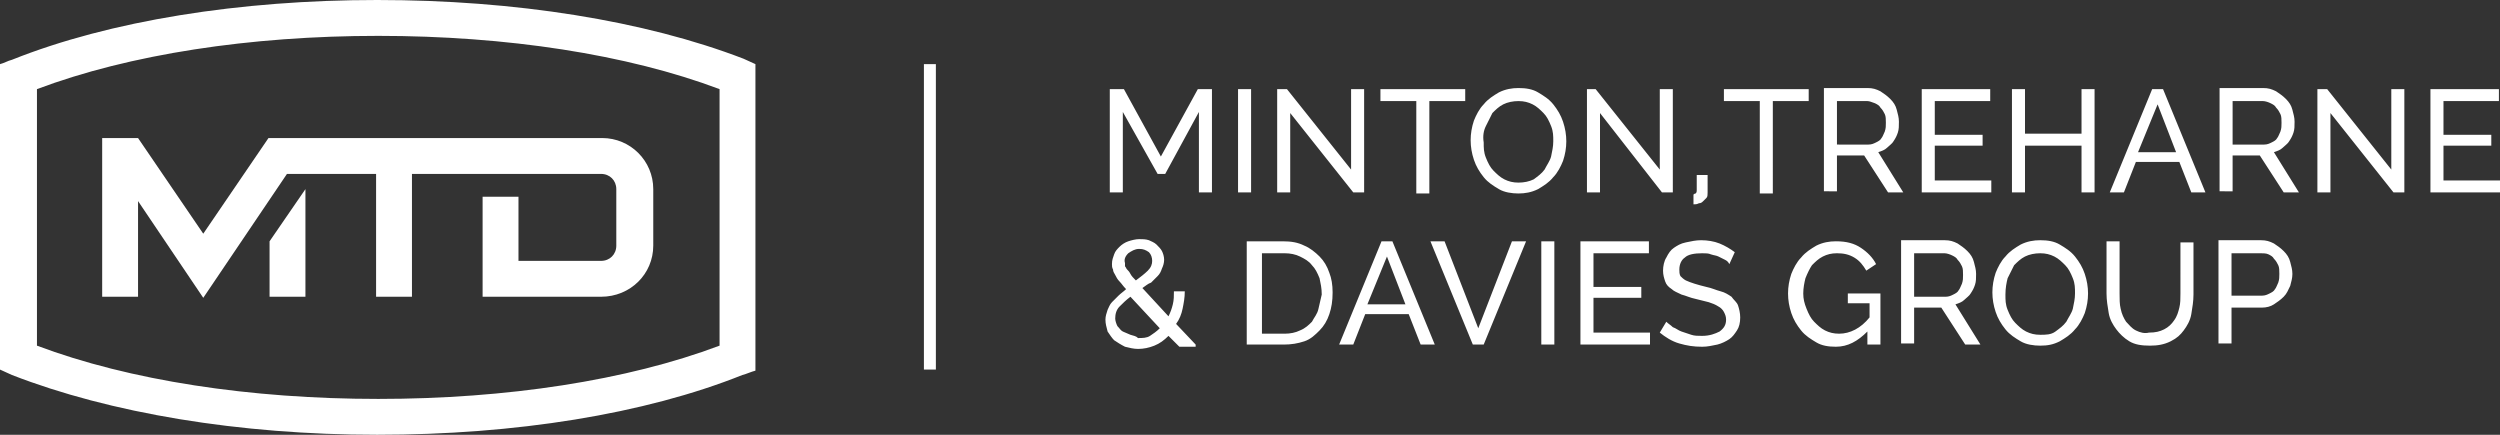
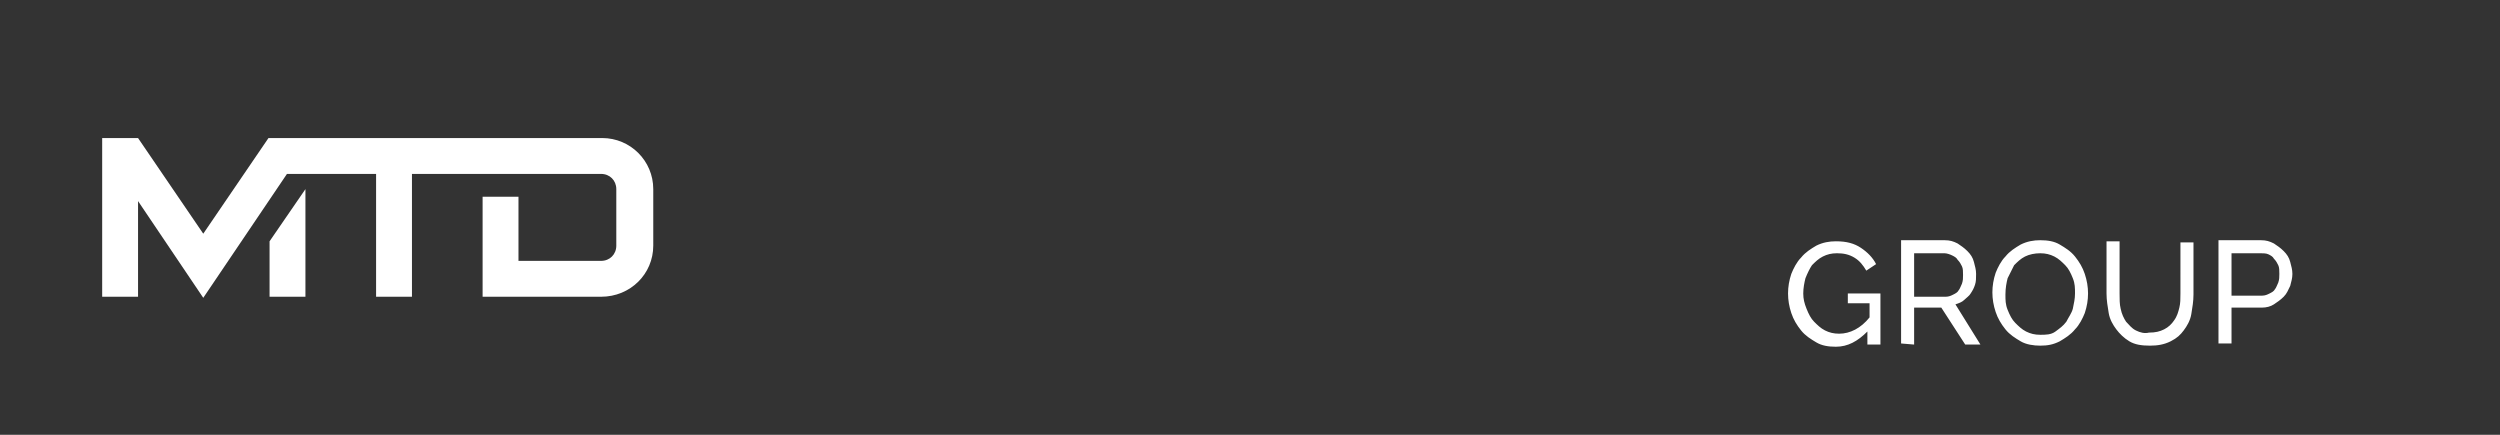
<svg xmlns="http://www.w3.org/2000/svg" version="1.1" id="Layer_1" x="0px" y="0px" viewBox="0 0 230 40" style="enable-background:new 0 0 230 40;" xml:space="preserve">
  <rect x="0" y="0" width="230" height="40" fill="#333333" stroke="none" />
  <style type="text/css">
	.st0{fill:#FFFFFF;}
</style>
  <title>MTD-ICON</title>
-   <rect x="85" y="5.9" class="st0" width="1.1" height="28.1" />
-   <path class="st0" d="M66.2,31.8c-8.5,3.2-19.6,4.9-31.4,4.9c-11.8,0-22.9-1.7-31.4-4.9V8.2c8.5-3.2,19.6-4.9,31.4-4.9  c11.8,0,22.9,1.7,31.4,4.9V31.8z M69.5,34.1V5.9c-0.4-0.2-0.7-0.3-1.1-0.5C59.3,1.9,47.4,0,34.7,0C22.1,0,10.1,1.9,1.1,5.5  C0.7,5.6,0.4,5.8,0,5.9v28.1c0.4,0.2,0.7,0.3,1.1,0.5c9,3.5,20.9,5.5,33.6,5.5c12.7,0,24.6-1.9,33.6-5.5  C68.7,34.4,69.1,34.2,69.5,34.1" />
  <polygon class="st0" points="28.1,17.4 28.1,27.3 24.8,27.3 24.8,22.2 " />
  <path class="st0" d="M60.1,22.6v-5.2c0-2.6-2.1-4.7-4.7-4.7H24.7l-6,8.8l-6-8.8h-0.1H9.4v14.6h3.3v-8.8l6,8.9L26.4,16h8.2v11.3h3.3  V16h17.4c0.8,0,1.4,0.6,1.4,1.4v5.2c0,0.8-0.6,1.4-1.4,1.4h-7.6v-5.9h-3.3v9.2h10.9C58,27.3,60.1,25.2,60.1,22.6" />
-   <path class="st0" d="M205.3,23.3h2.7c0.2,0,0.5,0,0.7,0.1c0.2,0.1,0.4,0.2,0.5,0.4c0.2,0.2,0.3,0.4,0.4,0.6c0.1,0.2,0.1,0.5,0.1,0.8  c0,0.3,0,0.5-0.1,0.8c-0.1,0.2-0.2,0.5-0.3,0.6c-0.1,0.2-0.3,0.3-0.5,0.4c-0.2,0.1-0.4,0.2-0.7,0.2h-2.8V23.3z M205.3,31.7v-3.4h2.8  c0.4,0,0.8-0.1,1.1-0.3c0.3-0.2,0.6-0.4,0.9-0.7s0.4-0.6,0.6-1c0.1-0.4,0.2-0.7,0.2-1.1c0-0.4-0.1-0.7-0.2-1.1  c-0.1-0.4-0.3-0.7-0.6-1c-0.3-0.3-0.6-0.5-0.9-0.7c-0.4-0.2-0.7-0.3-1.2-0.3h-3.9v9.5H205.3z M196.5,30.4c-0.4-0.2-0.6-0.5-0.9-0.8  c-0.2-0.3-0.4-0.7-0.5-1.2c-0.1-0.4-0.1-0.9-0.1-1.4v-4.8h-1.2V27c0,0.6,0.1,1.2,0.2,1.8s0.4,1.1,0.7,1.5c0.3,0.4,0.7,0.8,1.2,1.1  c0.5,0.3,1.1,0.4,1.9,0.4c0.7,0,1.3-0.1,1.9-0.4s0.9-0.6,1.2-1c0.3-0.4,0.6-0.9,0.7-1.5c0.1-0.6,0.2-1.2,0.2-1.8v-4.8h-1.2V27  c0,0.5,0,0.9-0.1,1.3c-0.1,0.4-0.2,0.8-0.5,1.2c-0.2,0.3-0.5,0.6-0.9,0.8c-0.4,0.2-0.8,0.3-1.4,0.3  C197.3,30.7,196.9,30.6,196.5,30.4 M184.7,25.6c0.2-0.4,0.4-0.8,0.6-1.2c0.3-0.3,0.6-0.6,1-0.8c0.4-0.2,0.9-0.3,1.4-0.3  c0.5,0,0.9,0.1,1.3,0.3c0.4,0.2,0.7,0.5,1,0.8c0.3,0.3,0.5,0.7,0.7,1.2c0.2,0.5,0.2,0.9,0.2,1.4c0,0.5-0.1,0.9-0.2,1.4  c-0.1,0.4-0.4,0.8-0.6,1.2c-0.3,0.4-0.6,0.6-1,0.9s-0.9,0.3-1.4,0.3c-0.5,0-0.9-0.1-1.3-0.3c-0.4-0.2-0.7-0.5-1-0.8  c-0.3-0.3-0.5-0.7-0.7-1.2c-0.2-0.5-0.2-0.9-0.2-1.4C184.5,26.5,184.6,26,184.7,25.6 M189.5,31.4c0.5-0.3,1-0.6,1.4-1.1  c0.4-0.4,0.7-1,0.9-1.5c0.2-0.6,0.3-1.2,0.3-1.8c0-0.6-0.1-1.2-0.3-1.8c-0.2-0.6-0.5-1.1-0.9-1.6c-0.4-0.5-0.9-0.8-1.4-1.1  c-0.5-0.3-1.1-0.4-1.8-0.4c-0.6,0-1.2,0.1-1.8,0.4c-0.5,0.3-1,0.6-1.4,1.1c-0.4,0.4-0.7,1-0.9,1.5c-0.2,0.6-0.3,1.2-0.3,1.8  c0,0.6,0.1,1.2,0.3,1.8c0.2,0.6,0.5,1.1,0.9,1.6c0.4,0.5,0.9,0.8,1.4,1.1c0.5,0.3,1.2,0.4,1.8,0.4C188.4,31.8,188.9,31.7,189.5,31.4   M176.1,23.3h2.8c0.2,0,0.5,0.1,0.7,0.2c0.2,0.1,0.4,0.2,0.5,0.4c0.2,0.2,0.3,0.4,0.4,0.6c0.1,0.2,0.1,0.5,0.1,0.8  c0,0.3,0,0.5-0.1,0.8c-0.1,0.2-0.2,0.5-0.3,0.6c-0.1,0.2-0.3,0.3-0.5,0.4c-0.2,0.1-0.4,0.2-0.7,0.2h-2.9V23.3z M176.1,31.7v-3.4h2.5  l2.2,3.4h1.4l-2.3-3.7c0.3-0.1,0.6-0.2,0.8-0.4c0.2-0.2,0.5-0.4,0.6-0.6c0.2-0.3,0.3-0.5,0.4-0.8c0.1-0.3,0.1-0.6,0.1-1  c0-0.4-0.1-0.7-0.2-1.1c-0.1-0.4-0.3-0.7-0.6-1c-0.3-0.3-0.6-0.5-0.9-0.7c-0.4-0.2-0.7-0.3-1.2-0.3h-4v9.5H176.1z M172,31.7h1V27h-3  v0.9h2v1.3c-0.8,1-1.8,1.5-2.8,1.5c-0.5,0-0.9-0.1-1.3-0.3c-0.4-0.2-0.7-0.5-1-0.8c-0.3-0.3-0.5-0.7-0.7-1.2  c-0.2-0.5-0.3-0.9-0.3-1.4c0-0.5,0.1-1,0.2-1.4c0.2-0.5,0.4-0.9,0.6-1.2c0.3-0.3,0.6-0.6,1-0.8c0.4-0.2,0.8-0.3,1.3-0.3  c0.6,0,1.1,0.1,1.6,0.4s0.8,0.7,1.1,1.2l0.9-0.6c-0.3-0.6-0.8-1.1-1.4-1.5c-0.6-0.4-1.3-0.6-2.3-0.6c-0.6,0-1.2,0.1-1.8,0.4  c-0.5,0.3-1,0.6-1.4,1.1c-0.4,0.4-0.7,1-0.9,1.5c-0.2,0.6-0.3,1.2-0.3,1.8c0,0.6,0.1,1.2,0.3,1.8s0.5,1.1,0.9,1.6  c0.4,0.5,0.9,0.8,1.4,1.1c0.5,0.3,1.1,0.4,1.8,0.4c1.1,0,2-0.5,2.9-1.4V31.7z" />
-   <path class="st0" d="M159.6,23.2c-0.4-0.3-0.9-0.6-1.4-0.8c-0.5-0.2-1.1-0.3-1.7-0.3c-0.5,0-0.9,0.1-1.4,0.2s-0.8,0.3-1.1,0.5  c-0.3,0.2-0.5,0.5-0.7,0.9c-0.2,0.3-0.3,0.8-0.3,1.2c0,0.4,0.1,0.7,0.2,1c0.1,0.3,0.3,0.5,0.6,0.7c0.2,0.2,0.5,0.3,0.9,0.5  c0.4,0.1,0.8,0.3,1.3,0.4c0.4,0.1,0.8,0.2,1.2,0.3c0.3,0.1,0.6,0.2,0.9,0.4c0.2,0.1,0.4,0.3,0.5,0.5c0.1,0.2,0.2,0.4,0.2,0.7  c0,0.5-0.2,0.8-0.6,1.1c-0.4,0.2-0.9,0.4-1.6,0.4c-0.4,0-0.7,0-1-0.1c-0.3-0.1-0.6-0.2-0.9-0.3c-0.3-0.1-0.5-0.3-0.8-0.4  c-0.2-0.2-0.4-0.3-0.6-0.5l-0.6,1c0.5,0.4,1.1,0.8,1.8,1s1.3,0.3,2.1,0.3c0.5,0,0.9-0.1,1.4-0.2c0.4-0.1,0.8-0.3,1.1-0.5  c0.3-0.2,0.5-0.5,0.7-0.8c0.2-0.3,0.3-0.7,0.3-1.2c0-0.4-0.1-0.8-0.2-1.1c-0.1-0.3-0.4-0.5-0.6-0.8c-0.3-0.2-0.6-0.4-1-0.5  c-0.4-0.1-0.8-0.3-1.3-0.4c-0.4-0.1-0.8-0.2-1.1-0.3c-0.3-0.1-0.6-0.2-0.8-0.3c-0.2-0.1-0.4-0.3-0.5-0.4c-0.1-0.2-0.1-0.4-0.1-0.6  c0-0.5,0.2-0.9,0.5-1.1c0.3-0.3,0.9-0.4,1.6-0.4c0.3,0,0.6,0,0.8,0.1c0.3,0.1,0.5,0.1,0.7,0.2c0.2,0.1,0.4,0.2,0.6,0.3  c0.2,0.1,0.3,0.2,0.4,0.4L159.6,23.2z M146.6,30.7v-3.3h4.4v-1h-4.4v-3.1h5.1v-1.1h-6.3v9.5h6.4v-1.1H146.6z M143,22.2h-1.2v9.5h1.2  V22.2z M131.6,22.2l3.9,9.5h1l3.9-9.5h-1.3l-3.1,8l-3.1-8H131.6z M129.3,28h-3.5l1.8-4.4L129.3,28z M124.5,31.7l1.1-2.8h4l1.1,2.8  h1.3l-3.9-9.5h-1l-3.9,9.5H124.5z M121.3,28.4c-0.1,0.5-0.4,0.8-0.6,1.2c-0.3,0.3-0.6,0.6-1.1,0.8c-0.4,0.2-0.9,0.3-1.4,0.3h-2.1  v-7.4h2.1c0.5,0,1,0.1,1.4,0.3c0.4,0.2,0.8,0.4,1.1,0.8c0.3,0.3,0.5,0.7,0.7,1.2c0.1,0.5,0.2,0.9,0.2,1.5  C121.5,27.5,121.4,28,121.3,28.4 M118.1,31.7c0.7,0,1.3-0.1,1.9-0.3c0.6-0.2,1-0.6,1.4-1c0.4-0.4,0.7-0.9,0.9-1.5  c0.2-0.6,0.3-1.2,0.3-2c0-0.7-0.1-1.3-0.3-1.8c-0.2-0.6-0.5-1.1-0.9-1.5c-0.4-0.4-0.9-0.8-1.4-1c-0.6-0.3-1.2-0.4-2-0.4h-3.3v9.5  H118.1z M103.8,23.3c0.3-0.2,0.6-0.4,1-0.4c0.4,0,0.6,0.1,0.9,0.3c0.2,0.2,0.3,0.5,0.3,0.8c0,0.3-0.1,0.6-0.4,0.9  c-0.3,0.3-0.7,0.6-1.1,0.9c-0.2-0.2-0.4-0.4-0.5-0.6c-0.1-0.2-0.2-0.3-0.3-0.4c-0.1-0.1-0.1-0.2-0.2-0.3c0-0.1,0-0.2,0-0.3  C103.4,23.9,103.5,23.6,103.8,23.3 M104,30.8c-0.2-0.1-0.5-0.2-0.7-0.3c-0.2-0.1-0.3-0.3-0.5-0.5c-0.1-0.2-0.2-0.5-0.2-0.7  c0-0.4,0.1-0.8,0.4-1.1c0.3-0.3,0.6-0.6,1-0.9l2.7,2.9c-0.3,0.3-0.6,0.5-0.9,0.7c-0.3,0.2-0.7,0.2-1.1,0.2  C104.5,30.9,104.3,30.9,104,30.8 M110,31.7l-1.8-1.9c0.3-0.4,0.5-0.9,0.6-1.4s0.2-1,0.2-1.6h-1c0,0.4,0,0.8-0.1,1.2  c-0.1,0.4-0.2,0.7-0.4,1.1l-2.4-2.6c0.3-0.2,0.5-0.4,0.8-0.5c0.2-0.2,0.4-0.4,0.6-0.6c0.2-0.2,0.3-0.4,0.4-0.7  c0.1-0.2,0.2-0.5,0.2-0.8c0-0.3-0.1-0.6-0.2-0.8c-0.1-0.2-0.3-0.4-0.5-0.6c-0.2-0.2-0.5-0.3-0.7-0.4c-0.3-0.1-0.6-0.1-0.9-0.1  c-0.3,0-0.7,0.1-1,0.2c-0.3,0.1-0.6,0.3-0.8,0.5c-0.2,0.2-0.4,0.4-0.5,0.7c-0.1,0.3-0.2,0.5-0.2,0.9c0,0.2,0,0.3,0.1,0.5  c0,0.2,0.1,0.3,0.2,0.5c0.1,0.2,0.2,0.4,0.4,0.6c0.2,0.2,0.3,0.4,0.6,0.7c-0.2,0.2-0.5,0.4-0.7,0.6c-0.2,0.2-0.4,0.4-0.6,0.6  c-0.2,0.2-0.3,0.5-0.4,0.7c-0.1,0.3-0.2,0.6-0.2,0.9c0,0.4,0.1,0.7,0.2,1.1c0.2,0.3,0.4,0.6,0.6,0.8c0.3,0.2,0.6,0.4,1,0.6  c0.4,0.1,0.8,0.2,1.2,0.2c0.5,0,1-0.1,1.5-0.3c0.5-0.2,0.9-0.5,1.3-0.9l1,1H110z" />
-   <path class="st0" d="M224.8,16.7v-3.3h4.4v-1h-4.4V9.3h5.1V8.2h-6.3v9.5h6.4v-1.1H224.8z M220.2,17.7h1V8.2H220v7.4l-5.9-7.4h-0.9  v9.5h1.2v-7.3L220.2,17.7z M205.4,9.3h2.8c0.2,0,0.5,0.1,0.7,0.2c0.2,0.1,0.4,0.2,0.5,0.4c0.2,0.2,0.3,0.4,0.4,0.6  c0.1,0.2,0.1,0.5,0.1,0.8c0,0.3,0,0.5-0.1,0.8c-0.1,0.2-0.2,0.5-0.3,0.6c-0.1,0.2-0.3,0.3-0.5,0.4c-0.2,0.1-0.4,0.2-0.7,0.2h-2.9  V9.3z M205.4,17.7v-3.4h2.5l2.2,3.4h1.4l-2.3-3.7c0.3-0.1,0.6-0.2,0.8-0.4c0.2-0.2,0.5-0.4,0.6-0.6c0.2-0.3,0.3-0.5,0.4-0.8  c0.1-0.3,0.1-0.6,0.1-1c0-0.4-0.1-0.7-0.2-1.1c-0.1-0.4-0.3-0.7-0.6-1c-0.3-0.3-0.6-0.5-0.9-0.7c-0.4-0.2-0.7-0.3-1.2-0.3h-4v9.5  H205.4z M200.2,14h-3.5l1.8-4.4L200.2,14z M195.4,17.7l1.1-2.8h4l1.1,2.8h1.3L199,8.2h-1l-3.9,9.5H195.4z M191.5,8.2v4.1h-5.2V8.2  h-1.2v9.5h1.2v-4.3h5.2v4.3h1.2V8.2H191.5z M178,16.7v-3.3h4.4v-1H178V9.3h5.1V8.2h-6.3v9.5h6.4v-1.1H178z M169,9.3h2.8  c0.2,0,0.4,0.1,0.7,0.2c0.2,0.1,0.4,0.2,0.5,0.4c0.2,0.2,0.3,0.4,0.4,0.6c0.1,0.2,0.1,0.5,0.1,0.8c0,0.3,0,0.5-0.1,0.8  c-0.1,0.2-0.2,0.5-0.3,0.6c-0.1,0.2-0.3,0.3-0.5,0.4c-0.2,0.1-0.4,0.2-0.7,0.2H169V9.3z M169,17.7v-3.4h2.5l2.2,3.4h1.4l-2.3-3.7  c0.3-0.1,0.6-0.2,0.8-0.4c0.2-0.2,0.5-0.4,0.6-0.6c0.2-0.3,0.3-0.5,0.4-0.8c0.1-0.3,0.1-0.6,0.1-1c0-0.4-0.1-0.7-0.2-1.1  c-0.1-0.4-0.3-0.7-0.6-1c-0.3-0.3-0.6-0.5-0.9-0.7c-0.4-0.2-0.7-0.3-1.2-0.3h-4v9.5H169z M166.3,8.2h-7.7v1.1h3.3v8.5h1.2V9.3h3.3  V8.2z M155.8,18.8c0.2,0,0.3,0,0.5-0.1c0.2,0,0.3-0.1,0.4-0.2c0.1-0.1,0.2-0.2,0.3-0.3c0.1-0.1,0.1-0.3,0.1-0.5v-1.6h-1v1.4  c0,0.1,0,0.2-0.1,0.3c-0.1,0-0.2,0.1-0.2,0.1V18.8z M152.9,17.7h1V8.2h-1.2v7.4l-5.9-7.4H146v9.5h1.2v-7.3L152.9,17.7z M136.7,11.6  c0.2-0.4,0.4-0.8,0.6-1.2c0.3-0.3,0.6-0.6,1-0.8c0.4-0.2,0.9-0.3,1.4-0.3c0.5,0,0.9,0.1,1.3,0.3c0.4,0.2,0.7,0.5,1,0.8  c0.3,0.3,0.5,0.7,0.7,1.2c0.2,0.5,0.2,0.9,0.2,1.4c0,0.5-0.1,0.9-0.2,1.4c-0.1,0.4-0.4,0.8-0.6,1.2c-0.3,0.4-0.6,0.6-1,0.9  c-0.4,0.2-0.9,0.3-1.4,0.3c-0.5,0-0.9-0.1-1.3-0.3c-0.4-0.2-0.7-0.5-1-0.8c-0.3-0.3-0.5-0.7-0.7-1.2c-0.2-0.5-0.2-0.9-0.2-1.4  C136.4,12.5,136.5,12,136.7,11.6 M141.5,17.4c0.5-0.3,1-0.6,1.4-1.1c0.4-0.4,0.7-1,0.9-1.5c0.2-0.6,0.3-1.2,0.3-1.8  c0-0.6-0.1-1.2-0.3-1.8c-0.2-0.6-0.5-1.1-0.9-1.6c-0.4-0.5-0.9-0.8-1.4-1.1c-0.5-0.3-1.1-0.4-1.8-0.4c-0.6,0-1.2,0.1-1.8,0.4  c-0.5,0.3-1,0.6-1.4,1.1c-0.4,0.4-0.7,1-0.9,1.5c-0.2,0.6-0.3,1.2-0.3,1.8c0,0.6,0.1,1.2,0.3,1.8c0.2,0.6,0.5,1.1,0.9,1.6  c0.4,0.5,0.9,0.8,1.4,1.1c0.5,0.3,1.2,0.4,1.8,0.4C140.3,17.8,140.9,17.7,141.5,17.4 M134.7,8.2H127v1.1h3.3v8.5h1.2V9.3h3.3V8.2z   M124.5,17.7h1V8.2h-1.2v7.4l-5.9-7.4h-0.9v9.5h1.2v-7.3L124.5,17.7z M115.1,8.2h-1.2v9.5h1.2V8.2z M111.5,17.7V8.2h-1.3l-3.4,6.2  l-3.4-6.2h-1.3v9.5h1.2v-7.4l3.2,5.7h0.7l3.1-5.7v7.4H111.5z" />
+   <path class="st0" d="M205.3,23.3h2.7c0.2,0,0.5,0,0.7,0.1c0.2,0.1,0.4,0.2,0.5,0.4c0.2,0.2,0.3,0.4,0.4,0.6c0.1,0.2,0.1,0.5,0.1,0.8  c0,0.3,0,0.5-0.1,0.8c-0.1,0.2-0.2,0.5-0.3,0.6c-0.1,0.2-0.3,0.3-0.5,0.4c-0.2,0.1-0.4,0.2-0.7,0.2h-2.8V23.3z M205.3,31.7v-3.4h2.8  c0.4,0,0.8-0.1,1.1-0.3c0.3-0.2,0.6-0.4,0.9-0.7s0.4-0.6,0.6-1c0.1-0.4,0.2-0.7,0.2-1.1c0-0.4-0.1-0.7-0.2-1.1  c-0.1-0.4-0.3-0.7-0.6-1c-0.3-0.3-0.6-0.5-0.9-0.7c-0.4-0.2-0.7-0.3-1.2-0.3h-3.9v9.5H205.3z M196.5,30.4c-0.4-0.2-0.6-0.5-0.9-0.8  c-0.2-0.3-0.4-0.7-0.5-1.2c-0.1-0.4-0.1-0.9-0.1-1.4v-4.8h-1.2V27c0,0.6,0.1,1.2,0.2,1.8s0.4,1.1,0.7,1.5c0.3,0.4,0.7,0.8,1.2,1.1  c0.5,0.3,1.1,0.4,1.9,0.4c0.7,0,1.3-0.1,1.9-0.4s0.9-0.6,1.2-1c0.3-0.4,0.6-0.9,0.7-1.5c0.1-0.6,0.2-1.2,0.2-1.8v-4.8h-1.2V27  c0,0.5,0,0.9-0.1,1.3c-0.1,0.4-0.2,0.8-0.5,1.2c-0.2,0.3-0.5,0.6-0.9,0.8c-0.4,0.2-0.8,0.3-1.4,0.3  C197.3,30.7,196.9,30.6,196.5,30.4 M184.7,25.6c0.2-0.4,0.4-0.8,0.6-1.2c0.3-0.3,0.6-0.6,1-0.8c0.4-0.2,0.9-0.3,1.4-0.3  c0.5,0,0.9,0.1,1.3,0.3c0.4,0.2,0.7,0.5,1,0.8c0.3,0.3,0.5,0.7,0.7,1.2c0.2,0.5,0.2,0.9,0.2,1.4c0,0.5-0.1,0.9-0.2,1.4  c-0.1,0.4-0.4,0.8-0.6,1.2c-0.3,0.4-0.6,0.6-1,0.9s-0.9,0.3-1.4,0.3c-0.5,0-0.9-0.1-1.3-0.3c-0.4-0.2-0.7-0.5-1-0.8  c-0.3-0.3-0.5-0.7-0.7-1.2c-0.2-0.5-0.2-0.9-0.2-1.4C184.5,26.5,184.6,26,184.7,25.6 M189.5,31.4c0.5-0.3,1-0.6,1.4-1.1  c0.4-0.4,0.7-1,0.9-1.5c0.2-0.6,0.3-1.2,0.3-1.8c0-0.6-0.1-1.2-0.3-1.8c-0.2-0.6-0.5-1.1-0.9-1.6c-0.4-0.5-0.9-0.8-1.4-1.1  c-0.5-0.3-1.1-0.4-1.8-0.4c-0.6,0-1.2,0.1-1.8,0.4c-0.5,0.3-1,0.6-1.4,1.1c-0.4,0.4-0.7,1-0.9,1.5c-0.2,0.6-0.3,1.2-0.3,1.8  c0,0.6,0.1,1.2,0.3,1.8c0.2,0.6,0.5,1.1,0.9,1.6c0.4,0.5,0.9,0.8,1.4,1.1c0.5,0.3,1.2,0.4,1.8,0.4C188.4,31.8,188.9,31.7,189.5,31.4   M176.1,23.3h2.8c0.2,0,0.5,0.1,0.7,0.2c0.2,0.1,0.4,0.2,0.5,0.4c0.2,0.2,0.3,0.4,0.4,0.6c0.1,0.2,0.1,0.5,0.1,0.8  c0,0.3,0,0.5-0.1,0.8c-0.1,0.2-0.2,0.5-0.3,0.6c-0.1,0.2-0.3,0.3-0.5,0.4c-0.2,0.1-0.4,0.2-0.7,0.2h-2.9V23.3z M176.1,31.7v-3.4h2.5  l2.2,3.4h1.4l-2.3-3.7c0.3-0.1,0.6-0.2,0.8-0.4c0.2-0.2,0.5-0.4,0.6-0.6c0.2-0.3,0.3-0.5,0.4-0.8c0.1-0.3,0.1-0.6,0.1-1  c0-0.4-0.1-0.7-0.2-1.1c-0.1-0.4-0.3-0.7-0.6-1c-0.3-0.3-0.6-0.5-0.9-0.7c-0.4-0.2-0.7-0.3-1.2-0.3h-4v9.5z M172,31.7h1V27h-3  v0.9h2v1.3c-0.8,1-1.8,1.5-2.8,1.5c-0.5,0-0.9-0.1-1.3-0.3c-0.4-0.2-0.7-0.5-1-0.8c-0.3-0.3-0.5-0.7-0.7-1.2  c-0.2-0.5-0.3-0.9-0.3-1.4c0-0.5,0.1-1,0.2-1.4c0.2-0.5,0.4-0.9,0.6-1.2c0.3-0.3,0.6-0.6,1-0.8c0.4-0.2,0.8-0.3,1.3-0.3  c0.6,0,1.1,0.1,1.6,0.4s0.8,0.7,1.1,1.2l0.9-0.6c-0.3-0.6-0.8-1.1-1.4-1.5c-0.6-0.4-1.3-0.6-2.3-0.6c-0.6,0-1.2,0.1-1.8,0.4  c-0.5,0.3-1,0.6-1.4,1.1c-0.4,0.4-0.7,1-0.9,1.5c-0.2,0.6-0.3,1.2-0.3,1.8c0,0.6,0.1,1.2,0.3,1.8s0.5,1.1,0.9,1.6  c0.4,0.5,0.9,0.8,1.4,1.1c0.5,0.3,1.1,0.4,1.8,0.4c1.1,0,2-0.5,2.9-1.4V31.7z" />
</svg>